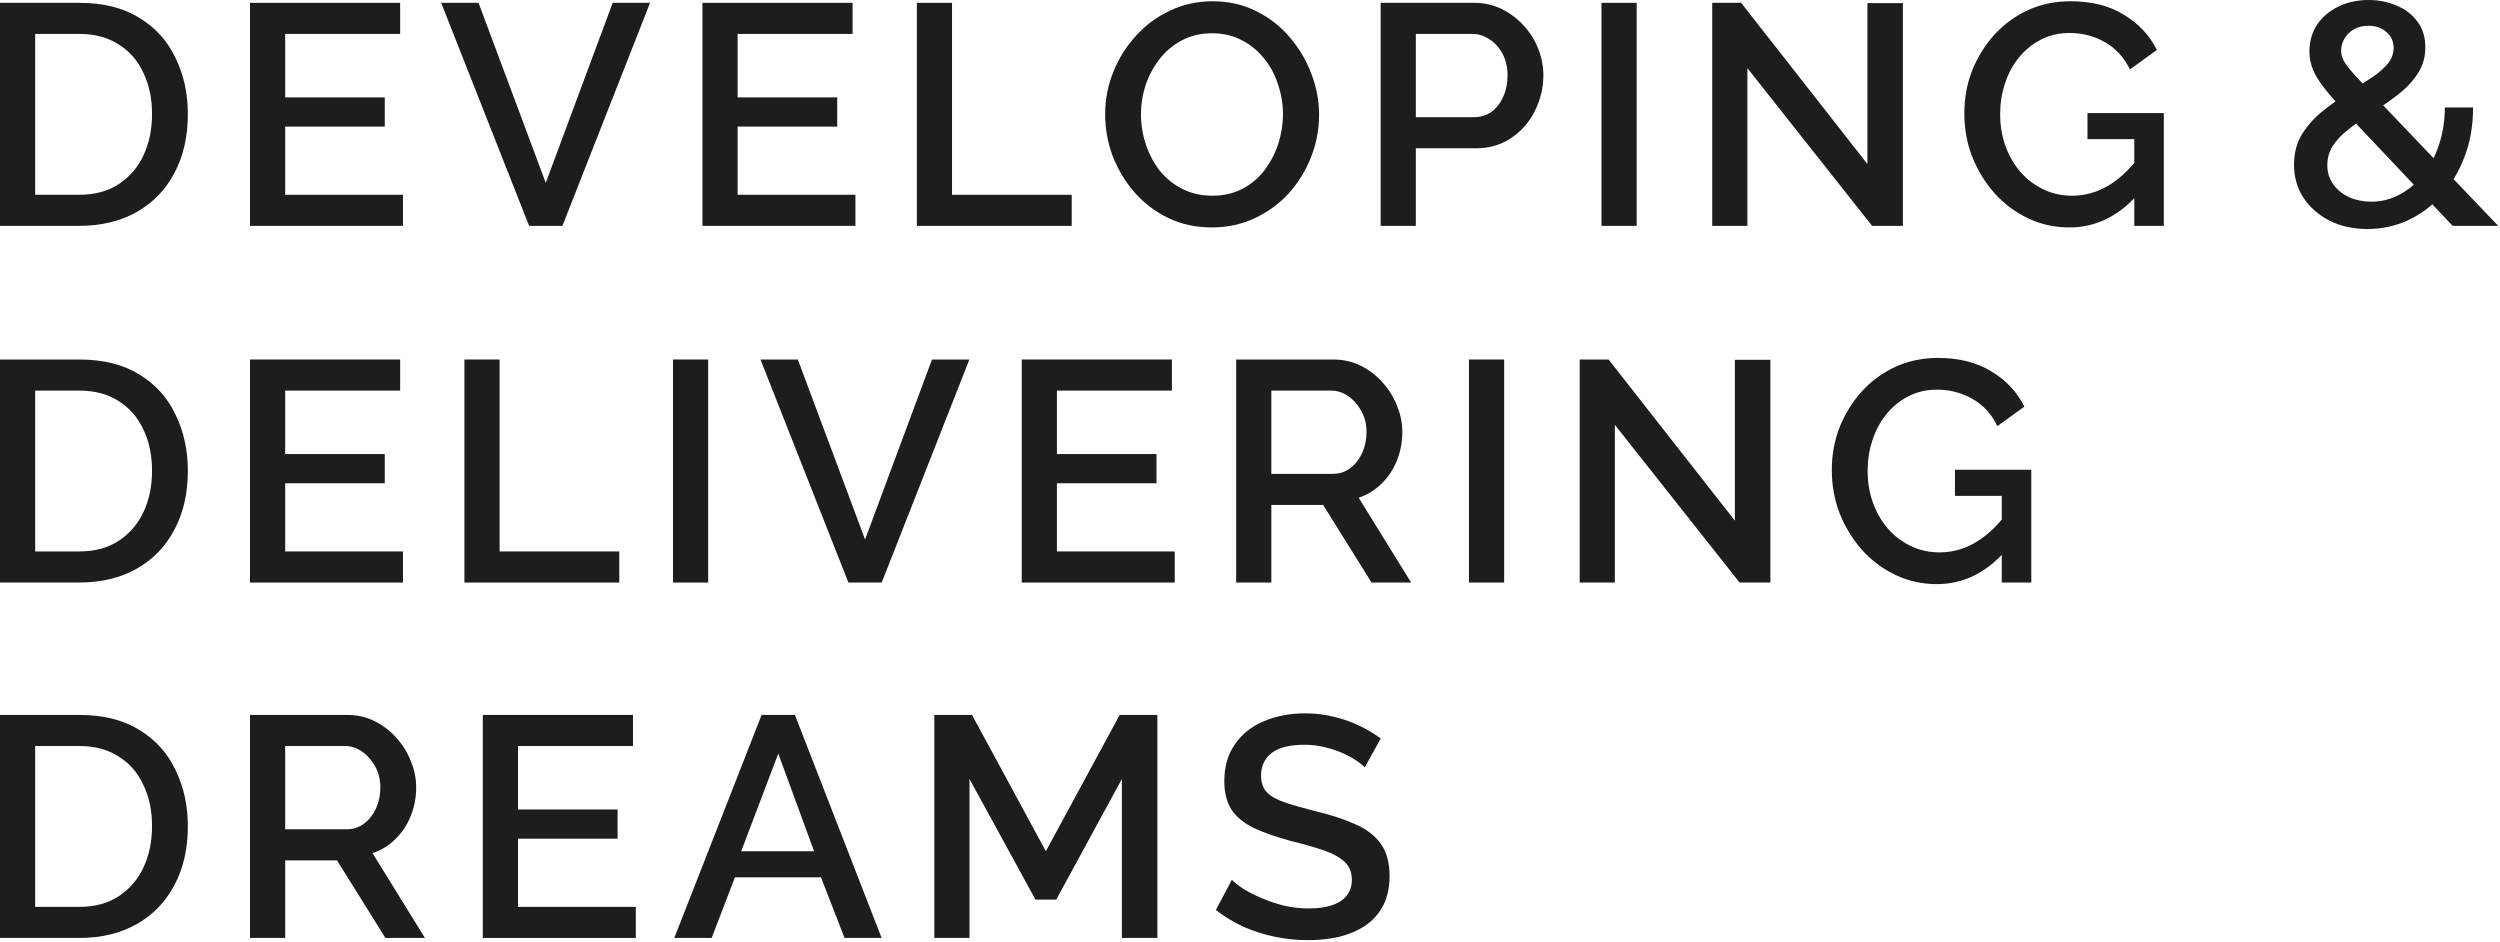
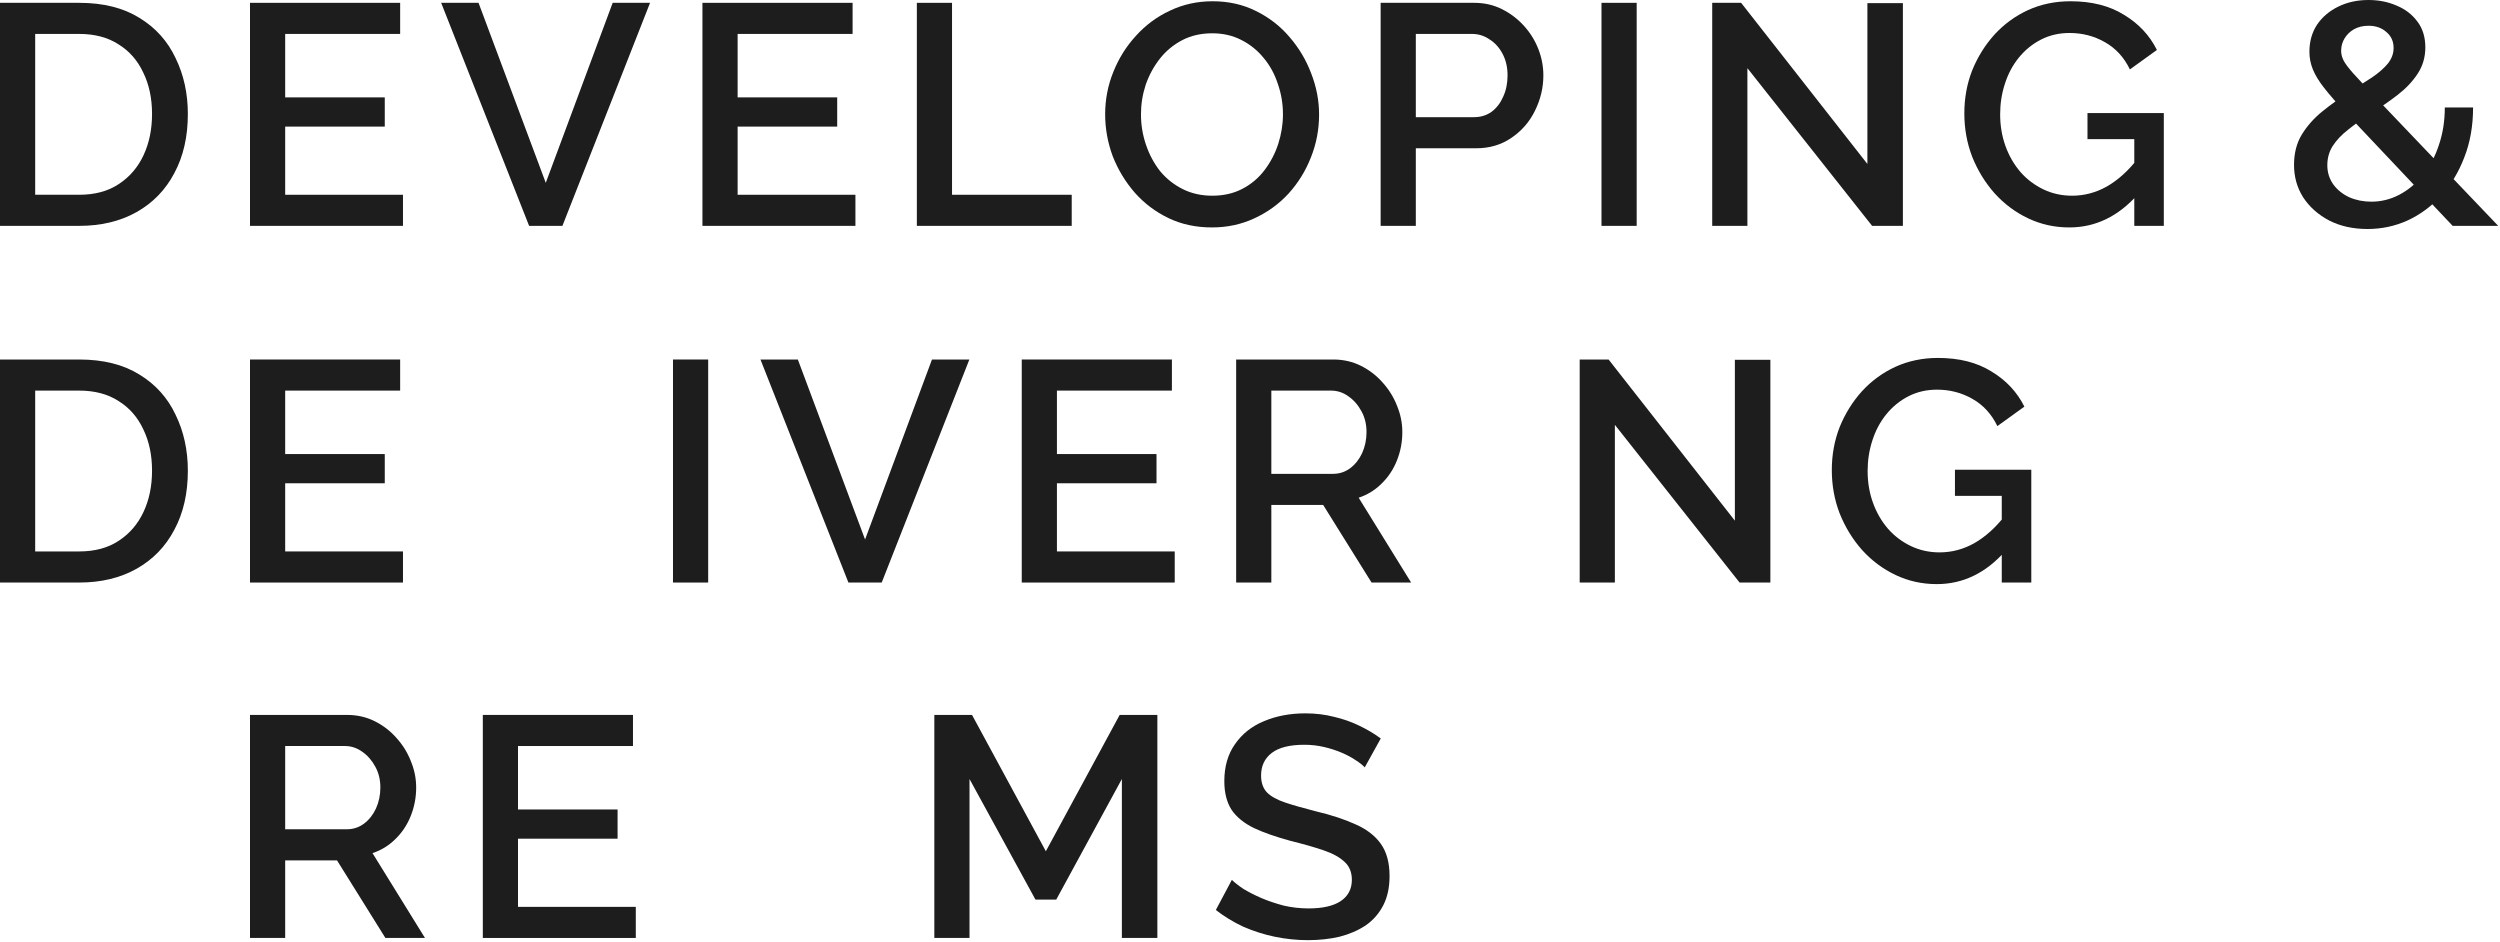
<svg xmlns="http://www.w3.org/2000/svg" width="764" height="288" viewBox="0 0 764 288" fill="none">
  <path d="M417.064 234.512C416.424 233.808 415.496 233.072 414.28 232.304C413.064 231.472 411.624 230.704 409.96 230C408.296 229.296 406.504 228.72 404.584 228.272C402.664 227.824 400.68 227.6 398.632 227.6C394.152 227.6 390.824 228.432 388.648 230.096C386.472 231.76 385.384 234.064 385.384 237.008C385.384 239.184 385.992 240.912 387.208 242.192C388.424 243.408 390.28 244.432 392.776 245.264C395.272 246.096 398.408 246.992 402.184 247.952C406.792 249.04 410.792 250.352 414.184 251.888C417.576 253.36 420.168 255.344 421.96 257.84C423.752 260.336 424.648 263.632 424.648 267.728C424.648 271.184 424.008 274.16 422.728 276.656C421.448 279.152 419.656 281.2 417.352 282.8C415.048 284.336 412.392 285.488 409.384 286.256C406.376 286.96 403.144 287.312 399.688 287.312C396.296 287.312 392.904 286.96 389.512 286.256C386.184 285.552 382.984 284.528 379.912 283.184C376.904 281.776 374.12 280.08 371.56 278.096L376.456 268.88C377.288 269.712 378.472 270.64 380.008 271.664C381.608 272.624 383.432 273.552 385.48 274.448C387.592 275.344 389.864 276.112 392.296 276.752C394.792 277.328 397.32 277.616 399.88 277.616C404.168 277.616 407.432 276.88 409.672 275.408C411.976 273.872 413.128 271.696 413.128 268.88C413.128 266.576 412.392 264.752 410.92 263.408C409.448 262 407.304 260.816 404.488 259.856C401.672 258.896 398.312 257.936 394.408 256.976C389.928 255.76 386.184 254.448 383.176 253.04C380.168 251.568 377.896 249.712 376.36 247.472C374.888 245.168 374.152 242.256 374.152 238.736C374.152 234.256 375.24 230.48 377.416 227.408C379.592 224.272 382.536 221.936 386.248 220.4C390.024 218.8 394.248 218 398.92 218C401.992 218 404.904 218.352 407.656 219.056C410.408 219.696 412.968 220.592 415.336 221.744C417.768 222.896 419.976 224.208 421.96 225.68L417.064 234.512Z" fill="#1D1D1D" />
  <path d="M342.844 286.64V238.064L322.78 274.928H316.444L296.284 238.064V286.64H285.532V218.48H297.052L319.612 260.144L342.172 218.48H353.692V286.64H342.844Z" fill="#1D1D1D" />
-   <path d="M232.751 218.48H242.927L269.423 286.64H258.095L250.895 268.112H224.591L217.487 286.64H206.063L232.751 218.48ZM248.783 260.144L237.839 230.288L226.511 260.144H248.783Z" fill="#1D1D1D" />
  <path d="M194.3 277.136V286.64H147.548V218.48H193.436V227.984H158.3V247.376H188.732V256.304H158.3V277.136H194.3Z" fill="#1D1D1D" />
  <path d="M76.399 286.64V218.48H106.063C109.135 218.48 111.951 219.12 114.511 220.4C117.071 221.68 119.279 223.376 121.135 225.488C123.055 227.6 124.527 229.968 125.551 232.592C126.639 235.216 127.183 237.904 127.183 240.656C127.183 243.664 126.639 246.544 125.551 249.296C124.463 252.048 122.895 254.416 120.847 256.4C118.863 258.384 116.527 259.824 113.839 260.72L129.871 286.64H117.775L102.991 262.928H87.151V286.64H76.399ZM87.151 253.424H105.967C107.951 253.424 109.711 252.848 111.247 251.696C112.783 250.544 113.999 249.008 114.895 247.088C115.791 245.104 116.239 242.96 116.239 240.656C116.239 238.288 115.727 236.176 114.703 234.32C113.679 232.4 112.335 230.864 110.671 229.712C109.071 228.56 107.311 227.984 105.391 227.984H87.151V253.424Z" fill="#1D1D1D" />
-   <path d="M0 286.64V218.48H24.192C31.552 218.48 37.696 220.016 42.624 223.088C47.552 226.096 51.232 230.192 53.664 235.376C56.16 240.496 57.408 246.192 57.408 252.464C57.408 259.376 56.032 265.392 53.28 270.512C50.592 275.632 46.752 279.6 41.76 282.416C36.768 285.232 30.912 286.64 24.192 286.64H0ZM46.464 252.464C46.464 247.664 45.568 243.44 43.776 239.792C42.048 236.08 39.52 233.2 36.192 231.152C32.928 229.04 28.928 227.984 24.192 227.984H10.752V277.136H24.192C28.992 277.136 33.024 276.048 36.288 273.872C39.616 271.696 42.144 268.752 43.872 265.04C45.6 261.328 46.464 257.136 46.464 252.464Z" fill="#1D1D1D" />
  <path d="M591.866 178.504C587.386 178.504 583.194 177.576 579.29 175.72C575.386 173.864 571.962 171.304 569.018 168.04C566.138 164.776 563.866 161.064 562.202 156.904C560.602 152.744 559.802 148.328 559.802 143.656C559.802 138.984 560.602 134.6 562.202 130.504C563.866 126.408 566.138 122.76 569.018 119.56C571.962 116.36 575.386 113.864 579.29 112.072C583.258 110.28 587.578 109.384 592.25 109.384C598.714 109.384 604.154 110.76 608.57 113.512C613.05 116.2 616.41 119.784 618.65 124.264L610.394 130.216C608.602 126.504 606.042 123.72 602.714 121.864C599.45 120.008 595.866 119.08 591.962 119.08C588.762 119.08 585.85 119.752 583.226 121.096C580.602 122.44 578.33 124.296 576.41 126.664C574.554 128.968 573.146 131.624 572.186 134.632C571.226 137.576 570.746 140.68 570.746 143.944C570.746 147.4 571.29 150.632 572.378 153.64C573.466 156.648 575.002 159.304 576.986 161.608C578.97 163.848 581.306 165.608 583.994 166.888C586.682 168.168 589.594 168.808 592.73 168.808C596.442 168.808 599.962 167.88 603.29 166.024C606.682 164.104 609.85 161.256 612.794 157.48V168.424C606.842 175.144 599.866 178.504 591.866 178.504ZM611.738 151.528H597.434V143.56H620.762V178.024H611.738V151.528Z" fill="#1D1D1D" />
  <path d="M493.504 129.832V178.024H482.752V109.864H491.584L530.176 159.112V109.96H541.024V178.024H531.616L493.504 129.832Z" fill="#1D1D1D" />
-   <path d="M448.916 178.024V109.864H459.668V178.024H448.916Z" fill="#1D1D1D" />
  <path d="M377.768 178.024V109.864H407.432C410.504 109.864 413.32 110.504 415.88 111.784C418.44 113.064 420.648 114.76 422.504 116.872C424.424 118.984 425.896 121.352 426.92 123.976C428.008 126.6 428.552 129.288 428.552 132.04C428.552 135.048 428.008 137.928 426.92 140.68C425.832 143.432 424.264 145.8 422.216 147.784C420.232 149.768 417.896 151.208 415.208 152.104L431.24 178.024H419.144L404.36 154.312H388.52V178.024H377.768ZM388.52 144.808H407.336C409.32 144.808 411.08 144.232 412.616 143.08C414.152 141.928 415.368 140.392 416.264 138.472C417.16 136.488 417.608 134.344 417.608 132.04C417.608 129.672 417.096 127.56 416.072 125.704C415.048 123.784 413.704 122.248 412.04 121.096C410.44 119.944 408.68 119.368 406.76 119.368H388.52V144.808Z" fill="#1D1D1D" />
-   <path d="M358.996 168.52V178.024H312.244V109.864H358.132V119.368H322.996V138.76H353.428V147.688H322.996V168.52H358.996Z" fill="#1D1D1D" />
+   <path d="M358.996 168.52V178.024H312.244V109.864H358.132V119.368H322.996V138.76H353.428V147.688H322.996V168.52H358.996" fill="#1D1D1D" />
  <path d="M243.821 109.864L264.365 164.872L284.813 109.864H296.237L269.453 178.024H259.277L232.397 109.864H243.821Z" fill="#1D1D1D" />
  <path d="M205.665 178.024V109.864H216.417V178.024H205.665Z" fill="#1D1D1D" />
-   <path d="M141.923 178.024V109.864H152.675V168.52H189.251V178.024H141.923Z" fill="#1D1D1D" />
  <path d="M123.151 168.52V178.024H76.399V109.864H122.287V119.368H87.151V138.76H117.583V147.688H87.151V168.52H123.151Z" fill="#1D1D1D" />
  <path d="M0 178.024V109.864H24.192C31.552 109.864 37.696 111.4 42.624 114.472C47.552 117.48 51.232 121.576 53.664 126.76C56.16 131.88 57.408 137.576 57.408 143.848C57.408 150.76 56.032 156.776 53.28 161.896C50.592 167.016 46.752 170.984 41.76 173.8C36.768 176.616 30.912 178.024 24.192 178.024H0ZM46.464 143.848C46.464 139.048 45.568 134.824 43.776 131.176C42.048 127.464 39.52 124.584 36.192 122.536C32.928 120.424 28.928 119.368 24.192 119.368H10.752V168.52H24.192C28.992 168.52 33.024 167.432 36.288 165.256C39.616 163.08 42.144 160.136 43.872 156.424C45.6 152.712 46.464 148.52 46.464 143.848Z" fill="#1D1D1D" />
  <path d="M749.533 69.024L716.797 34.368C714.045 31.424 711.869 28.928 710.269 26.88C708.669 24.832 707.517 22.944 706.813 21.216C706.109 19.488 705.757 17.696 705.757 15.84C705.757 12.704 706.525 9.952 708.061 7.584C709.661 5.216 711.837 3.36 714.589 2.016C717.341 0.672 720.413 0 723.805 0C726.941 0 729.821 0.576 732.445 1.728C735.069 2.816 737.181 4.448 738.781 6.624C740.381 8.736 741.181 11.36 741.181 14.496C741.181 17.44 740.413 20.096 738.877 22.464C737.341 24.832 735.293 27.008 732.733 28.992C730.173 30.976 727.325 32.928 724.189 34.848C721.757 36.448 719.549 38.048 717.565 39.648C715.581 41.184 714.013 42.848 712.861 44.64C711.773 46.368 711.229 48.32 711.229 50.496C711.229 52.672 711.837 54.624 713.053 56.352C714.269 58.016 715.901 59.328 717.949 60.288C719.997 61.184 722.237 61.632 724.669 61.632C727.677 61.632 730.525 60.928 733.213 59.52C735.901 58.112 738.301 56.128 740.413 53.568C742.525 50.944 744.157 47.872 745.309 44.352C746.525 40.832 747.133 36.992 747.133 32.832H755.773C755.773 38.464 754.877 43.552 753.085 48.096C751.357 52.64 748.989 56.544 745.981 59.808C743.037 63.072 739.613 65.6 735.709 67.392C731.869 69.12 727.805 69.984 723.517 69.984C719.101 69.984 715.197 69.12 711.805 67.392C708.413 65.6 705.757 63.232 703.837 60.288C701.981 57.344 701.053 54.048 701.053 50.4C701.053 46.816 701.853 43.712 703.453 41.088C705.117 38.4 707.229 36.032 709.789 33.984C712.413 31.872 715.037 29.984 717.661 28.32C720.477 26.528 722.909 24.96 724.957 23.616C727.005 22.208 728.605 20.8 729.757 19.392C730.909 17.92 731.485 16.352 731.485 14.688C731.485 12.64 730.749 11.008 729.277 9.792C727.869 8.512 726.045 7.872 723.805 7.872C722.141 7.872 720.669 8.224 719.389 8.928C718.173 9.632 717.213 10.56 716.509 11.712C715.805 12.864 715.453 14.144 715.453 15.552C715.453 16.512 715.709 17.504 716.221 18.528C716.733 19.488 717.693 20.768 719.101 22.368C720.509 23.904 722.461 26.016 724.957 28.704L763.453 69.024H749.533Z" fill="#1D1D1D" />
  <path d="M632.366 69.504C627.886 69.504 623.694 68.576 619.79 66.72C615.886 64.864 612.462 62.304 609.518 59.04C606.638 55.776 604.366 52.064 602.702 47.904C601.102 43.744 600.302 39.328 600.302 34.656C600.302 29.984 601.102 25.6 602.702 21.504C604.366 17.408 606.638 13.76 609.518 10.56C612.462 7.36 615.886 4.864 619.79 3.072C623.758 1.28 628.078 0.384 632.75 0.384C639.214 0.384 644.654 1.76 649.07 4.512C653.55 7.2 656.91 10.784 659.15 15.264L650.894 21.216C649.102 17.504 646.542 14.72 643.214 12.864C639.95 11.008 636.366 10.08 632.462 10.08C629.262 10.08 626.35 10.752 623.726 12.096C621.102 13.44 618.83 15.296 616.91 17.664C615.054 19.968 613.646 22.624 612.686 25.632C611.726 28.576 611.246 31.68 611.246 34.944C611.246 38.4 611.79 41.632 612.878 44.64C613.966 47.648 615.502 50.304 617.486 52.608C619.47 54.848 621.806 56.608 624.494 57.888C627.182 59.168 630.094 59.808 633.23 59.808C636.942 59.808 640.462 58.88 643.79 57.024C647.182 55.104 650.35 52.256 653.294 48.48V59.424C647.342 66.144 640.366 69.504 632.366 69.504ZM652.238 42.528H637.934V34.56H661.262V69.024H652.238V42.528Z" fill="#1D1D1D" />
  <path d="M534.005 20.832V69.024H523.253V0.864H532.085L570.677 50.112V0.96H581.525V69.024H572.117L534.005 20.832Z" fill="#1D1D1D" />
  <path d="M489.416 69.024V0.864H500.168V69.024H489.416Z" fill="#1D1D1D" />
  <path d="M421.924 69.024V0.864H450.532C453.604 0.864 456.42 1.504 458.98 2.784C461.54 4.064 463.78 5.76 465.7 7.872C467.62 9.984 469.092 12.352 470.116 14.976C471.14 17.6 471.652 20.288 471.652 23.04C471.652 26.816 470.788 30.432 469.06 33.888C467.396 37.28 464.996 40.032 461.86 42.144C458.788 44.256 455.204 45.312 451.108 45.312H432.676V69.024H421.924ZM432.676 35.808H450.436C452.484 35.808 454.276 35.264 455.812 34.176C457.348 33.024 458.532 31.488 459.364 29.568C460.26 27.648 460.708 25.472 460.708 23.04C460.708 20.544 460.196 18.336 459.172 16.416C458.148 14.496 456.804 13.024 455.14 12C453.54 10.912 451.78 10.368 449.86 10.368H432.676V35.808Z" fill="#1D1D1D" />
  <path d="M370.376 69.504C365.448 69.504 361 68.544 357.032 66.624C353.064 64.704 349.64 62.112 346.76 58.848C343.88 55.52 341.64 51.808 340.04 47.712C338.504 43.552 337.736 39.296 337.736 34.944C337.736 30.4 338.568 26.08 340.232 21.984C341.896 17.824 344.2 14.144 347.144 10.944C350.088 7.68 353.544 5.12 357.512 3.264C361.544 1.344 365.896 0.384 370.568 0.384C375.432 0.384 379.848 1.376 383.816 3.36C387.848 5.344 391.272 8 394.088 11.328C396.968 14.656 399.176 18.368 400.712 22.464C402.312 26.56 403.112 30.752 403.112 35.04C403.112 39.584 402.28 43.936 400.616 48.096C399.016 52.192 396.744 55.872 393.8 59.136C390.856 62.336 387.368 64.864 383.336 66.72C379.368 68.576 375.048 69.504 370.376 69.504ZM348.68 34.944C348.68 38.144 349.192 41.248 350.216 44.256C351.24 47.264 352.68 49.952 354.536 52.32C356.456 54.624 358.76 56.448 361.448 57.792C364.136 59.136 367.144 59.808 370.472 59.808C373.928 59.808 377 59.104 379.688 57.696C382.376 56.288 384.616 54.4 386.408 52.032C388.264 49.6 389.672 46.912 390.632 43.968C391.592 40.96 392.072 37.952 392.072 34.944C392.072 31.744 391.56 28.672 390.536 25.728C389.576 22.72 388.136 20.064 386.216 17.76C384.296 15.392 381.992 13.536 379.304 12.192C376.68 10.848 373.736 10.176 370.472 10.176C367.016 10.176 363.944 10.88 361.256 12.288C358.568 13.696 356.296 15.584 354.44 17.952C352.584 20.32 351.144 22.976 350.12 25.92C349.16 28.864 348.68 31.872 348.68 34.944Z" fill="#1D1D1D" />
  <path d="M280.189 69.024V0.864H290.941V59.52H327.517V69.024H280.189Z" fill="#1D1D1D" />
  <path d="M261.417 59.52V69.024H214.665V0.864H260.553V10.368H225.417V29.76H255.849V38.688H225.417V59.52H261.417Z" fill="#1D1D1D" />
  <path d="M146.242 0.864L166.786 55.872L187.234 0.864H198.658L171.874 69.024H161.698L134.818 0.864H146.242Z" fill="#1D1D1D" />
  <path d="M123.151 59.52V69.024H76.399V0.864H122.287V10.368H87.151V29.76H117.583V38.688H87.151V59.52H123.151Z" fill="#1D1D1D" />
  <path d="M0 69.024V0.864H24.192C31.552 0.864 37.696 2.4 42.624 5.472C47.552 8.48 51.232 12.576 53.664 17.76C56.16 22.88 57.408 28.576 57.408 34.848C57.408 41.76 56.032 47.776 53.28 52.896C50.592 58.016 46.752 61.984 41.76 64.8C36.768 67.616 30.912 69.024 24.192 69.024H0ZM46.464 34.848C46.464 30.048 45.568 25.824 43.776 22.176C42.048 18.464 39.52 15.584 36.192 13.536C32.928 11.424 28.928 10.368 24.192 10.368H10.752V59.52H24.192C28.992 59.52 33.024 58.432 36.288 56.256C39.616 54.08 42.144 51.136 43.872 47.424C45.6 43.712 46.464 39.52 46.464 34.848Z" fill="#1D1D1D" />
</svg>